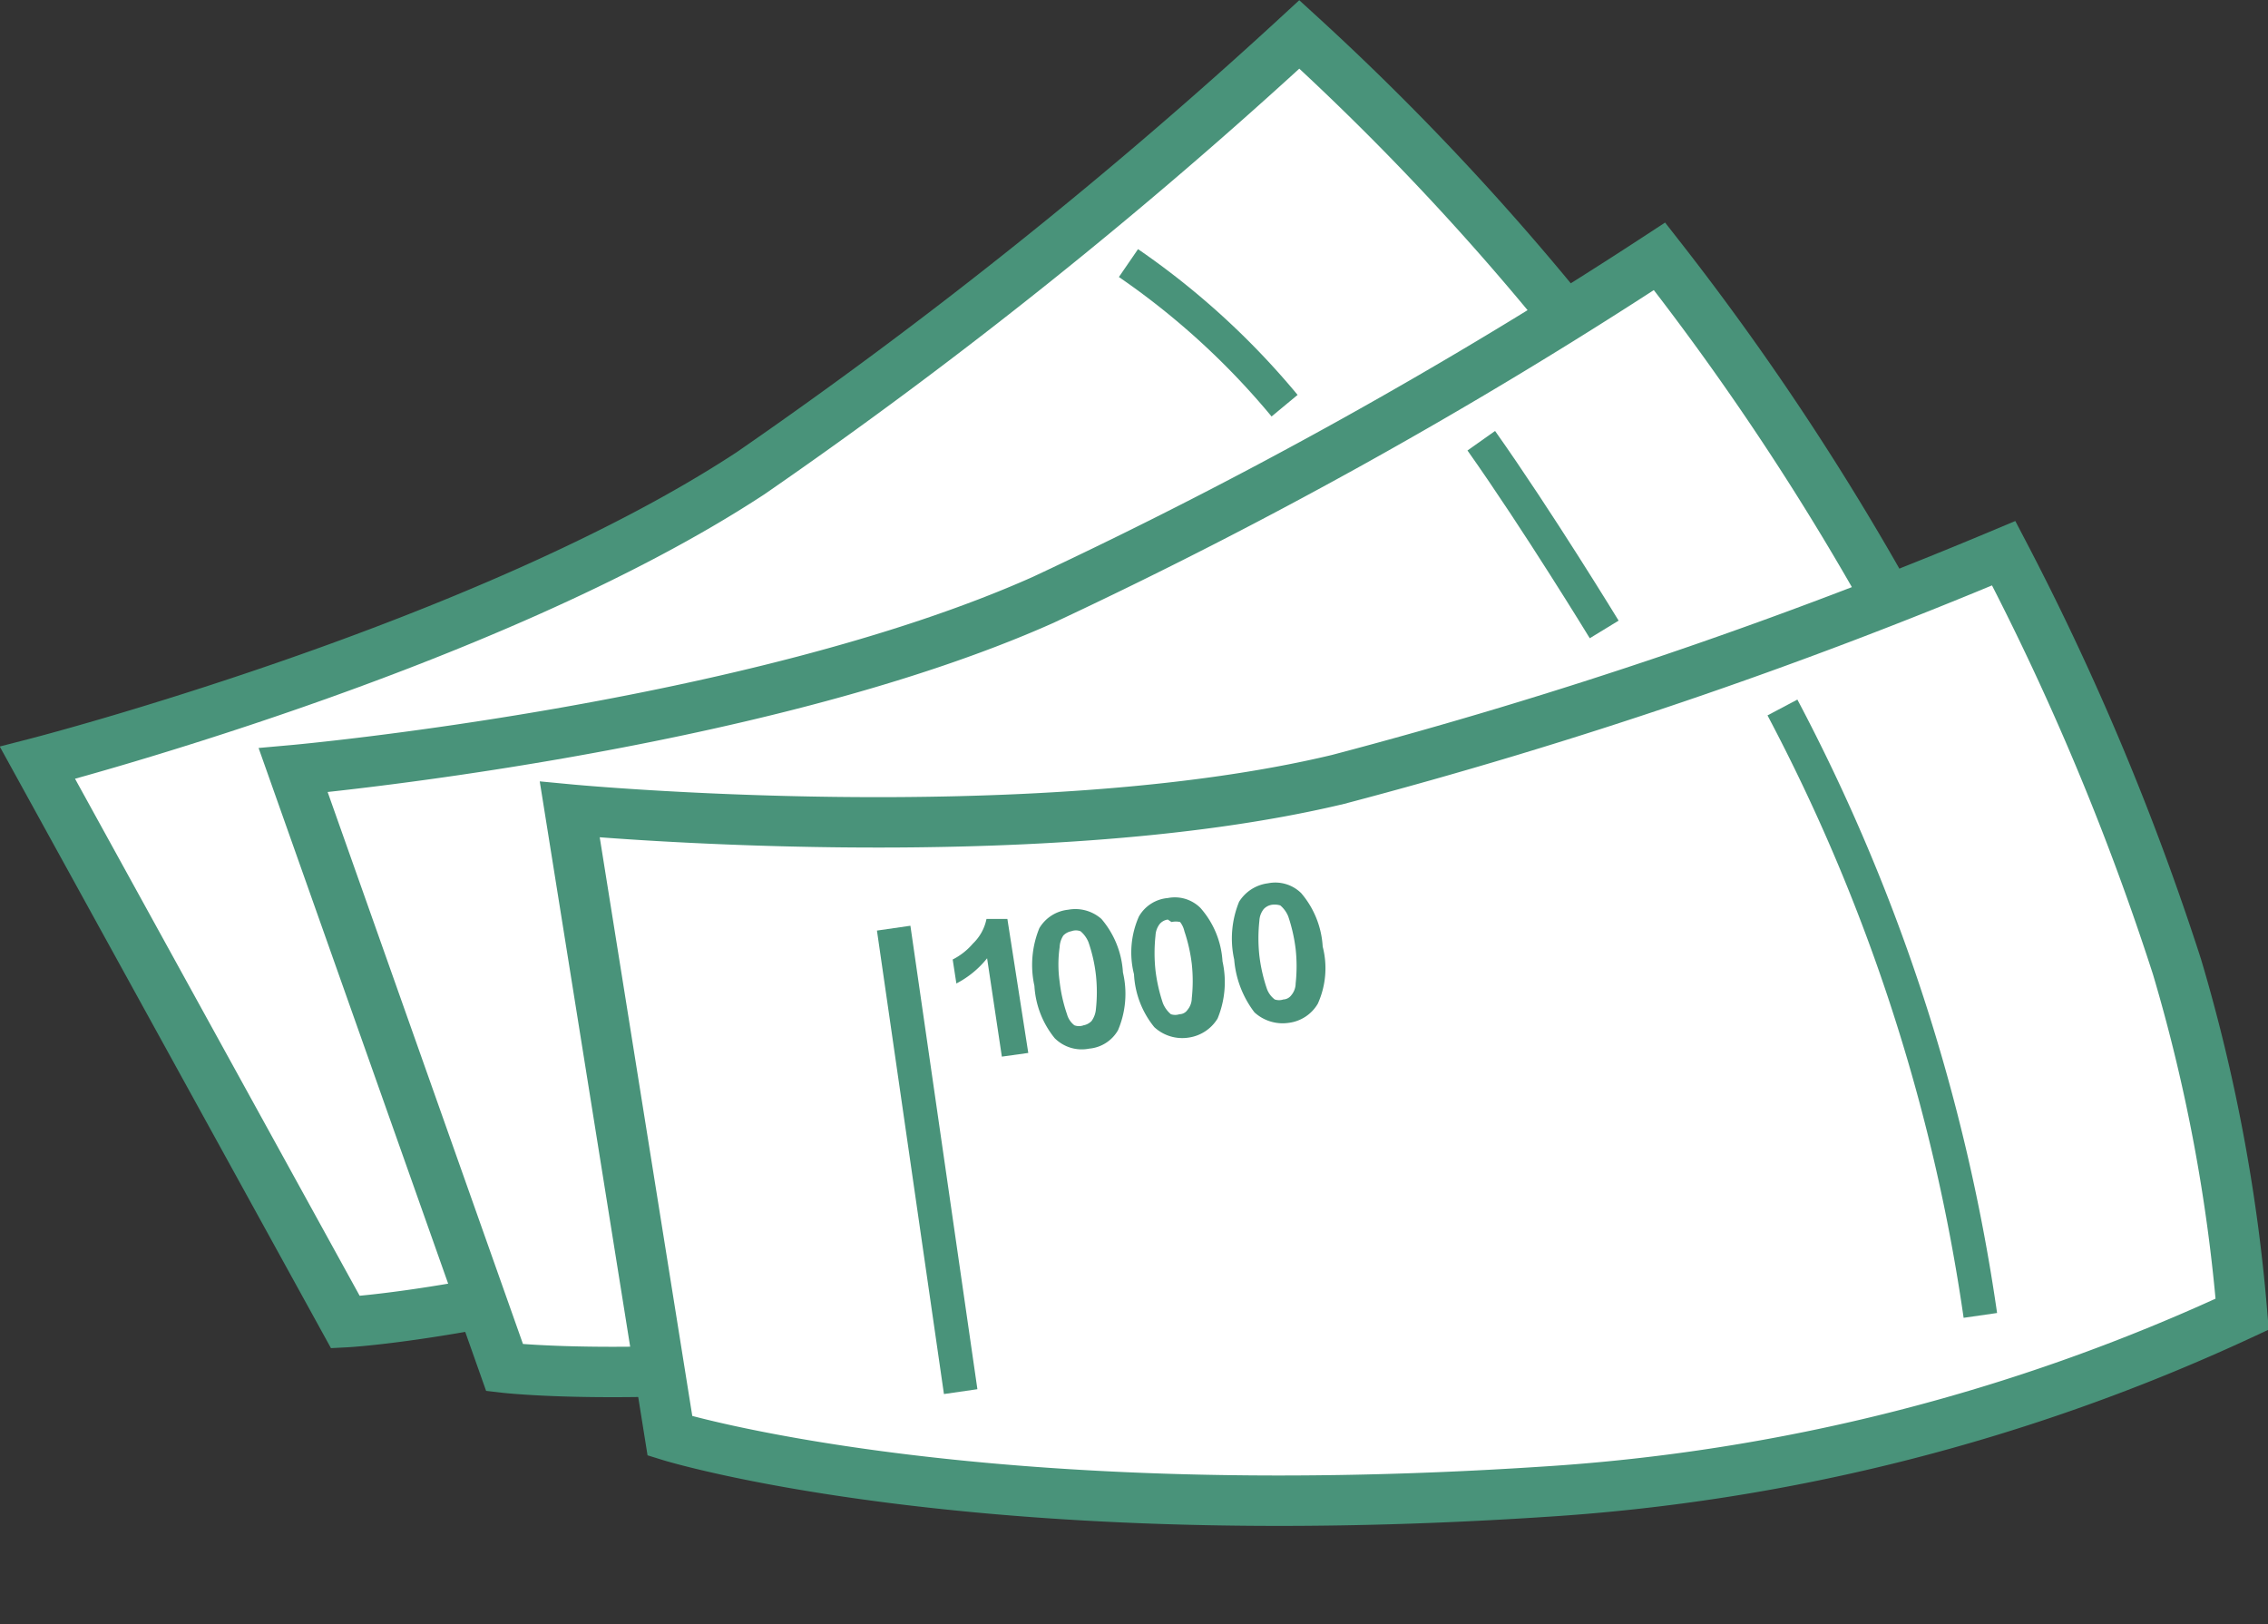
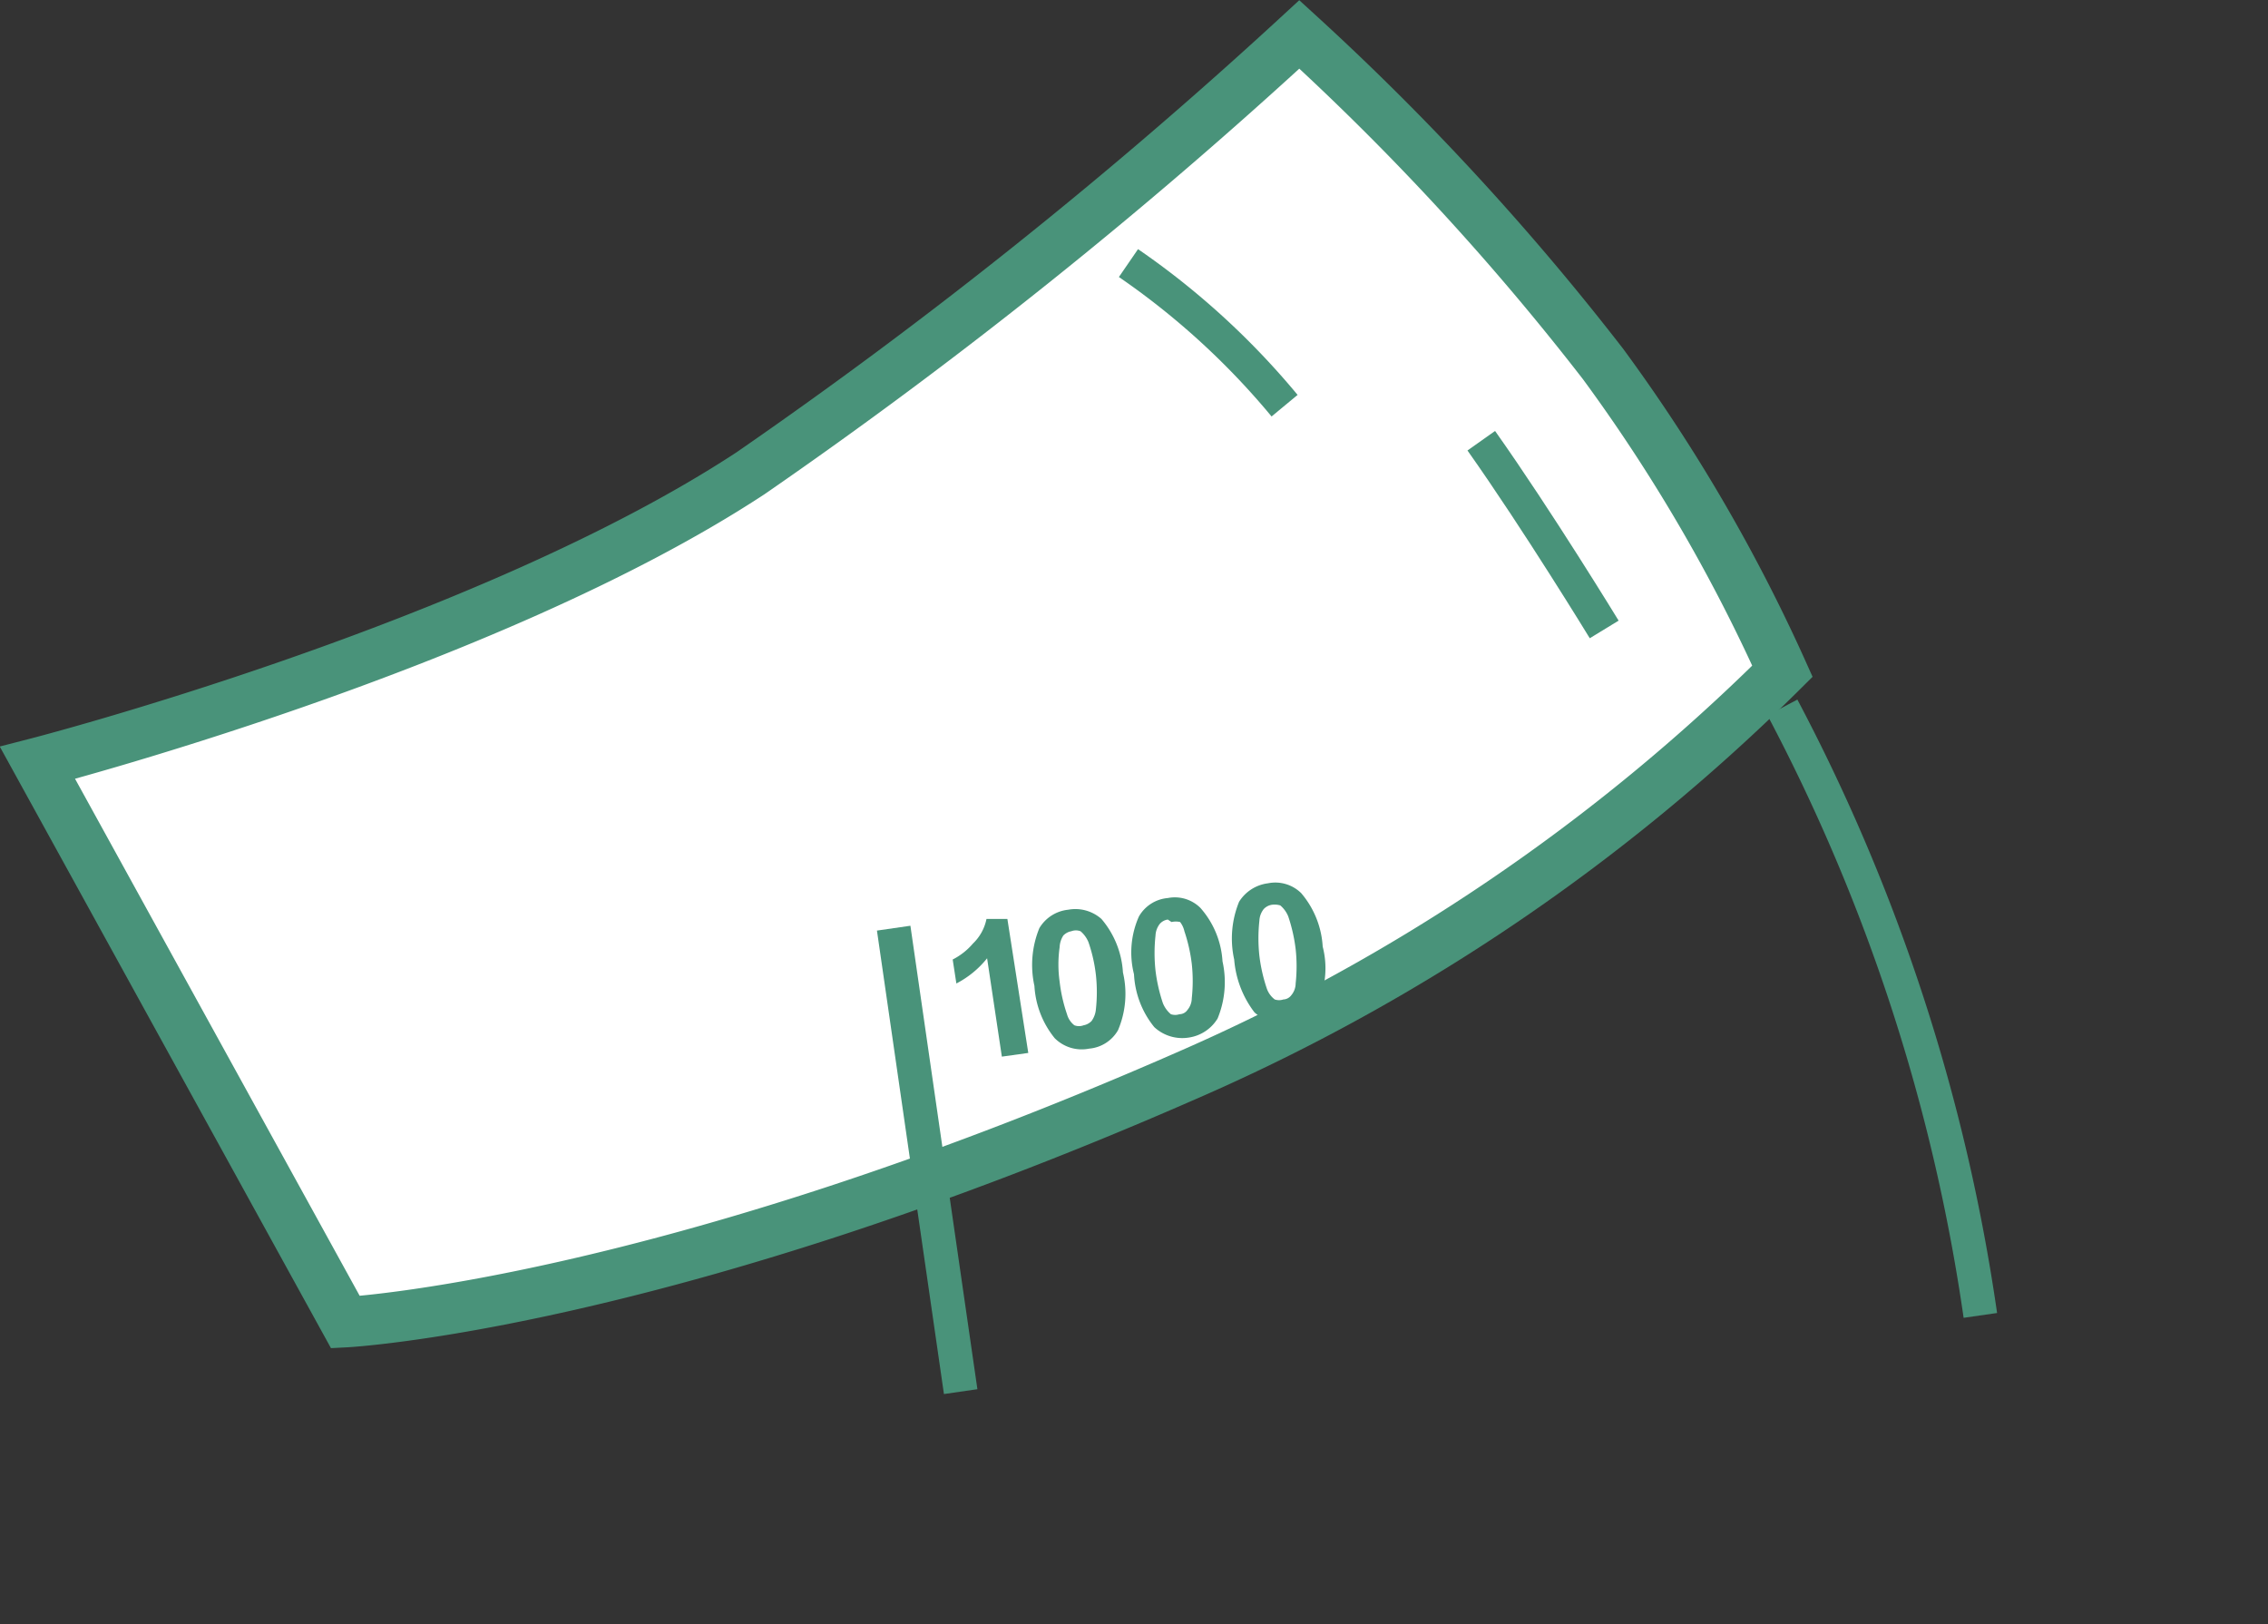
<svg xmlns="http://www.w3.org/2000/svg" viewBox="0 0 36.9 26.42">
  <rect x="0" y="0" width="36.9" height="26.42" fill="#333333" stroke="none" />
  <defs>
    <style>.cls-1{fill:#fff;stroke-width:0.82px;}.cls-1,.cls-3{stroke:#49937a;stroke-miterlimit:10;}.cls-2,.cls-3{fill:none;}.cls-3{stroke-width:0.55px;}.cls-4{fill:#49937a;}</style>
  </defs>
  <g id="Слой_2" data-name="Слой 2">
    <g id="Слой_1-2" data-name="Слой 1">
      <path class="cls-1" d="M.61,12.41S7.9,10.53,12.21,7.7A81.49,81.49,0,0,0,21.14.56a42.51,42.51,0,0,1,4.94,5.36,27.44,27.44,0,0,1,2.92,5,31.71,31.71,0,0,1-9.72,6.59c-8.54,3.74-13.66,4-13.66,4Z" />
-       <path class="cls-1" d="M4.77,12.53s7.49-.67,12.2-2.77A81,81,0,0,0,27,4.17a43.59,43.59,0,0,1,4,6.1A27.53,27.53,0,0,1,33,15.63a31.59,31.59,0,0,1-10.66,4.92c-9,2.3-14.13,1.7-14.13,1.7Z" />
-       <path class="cls-1" d="M9.27,13.17s7.49.71,12.5-.49A81.42,81.42,0,0,0,32.6,9a43,43,0,0,1,2.82,6.73,27.84,27.84,0,0,1,1.06,5.65A31.64,31.64,0,0,1,25.1,24.27c-9.3.61-14.2-.91-14.2-.91Z" />
      <path class="cls-2" d="M9.17,15.17s7.49.71,12.5-.49A80.5,80.5,0,0,0,32.5,11a43,43,0,0,1,2.82,6.73,27.72,27.72,0,0,1,1.06,5.65A31.88,31.88,0,0,1,25,26.28c-9.3.61-14.2-.91-14.2-.91Z" />
      <line class="cls-3" x1="14.54" y1="15.1" x2="15.63" y2="22.64" />
      <path class="cls-3" d="M29,11.51a30.4,30.4,0,0,1,3.22,9.89" />
      <path class="cls-4" d="M16.73,17.13l-.43.06-.24-1.6a1.55,1.55,0,0,1-.5.41l-.06-.39a1.07,1.07,0,0,0,.33-.26.76.76,0,0,0,.22-.4l.34,0Z" />
-       <path class="cls-4" d="M17.38,14.8a.64.64,0,0,1,.54.15,1.47,1.47,0,0,1,.35.87,1.51,1.51,0,0,1-.08.94.6.6,0,0,1-.47.3.62.62,0,0,1-.56-.17,1.48,1.48,0,0,1-.33-.85,1.58,1.58,0,0,1,.08-.94A.62.62,0,0,1,17.38,14.8Zm.05.35a.24.24,0,0,0-.13.07.38.38,0,0,0-.06.19,2,2,0,0,0,0,.56,2.49,2.49,0,0,0,.12.53.34.34,0,0,0,.12.18.21.21,0,0,0,.15,0,.24.24,0,0,0,.13-.07.38.38,0,0,0,.07-.19,2.58,2.58,0,0,0,0-.56,2.49,2.49,0,0,0-.12-.53.46.46,0,0,0-.13-.18A.21.21,0,0,0,17.43,15.15Z" />
+       <path class="cls-4" d="M17.38,14.8a.64.64,0,0,1,.54.15,1.47,1.47,0,0,1,.35.87,1.51,1.51,0,0,1-.08.94.6.6,0,0,1-.47.3.62.62,0,0,1-.56-.17,1.48,1.48,0,0,1-.33-.85,1.58,1.58,0,0,1,.08-.94A.62.62,0,0,1,17.38,14.8m.05.35a.24.24,0,0,0-.13.07.38.38,0,0,0-.06.19,2,2,0,0,0,0,.56,2.49,2.49,0,0,0,.12.53.34.34,0,0,0,.12.18.21.21,0,0,0,.15,0,.24.24,0,0,0,.13-.07.38.38,0,0,0,.07-.19,2.58,2.58,0,0,0,0-.56,2.49,2.49,0,0,0-.12-.53.46.46,0,0,0-.13-.18A.21.21,0,0,0,17.43,15.15Z" />
      <path class="cls-4" d="M19,14.61a.59.59,0,0,1,.53.16,1.44,1.44,0,0,1,.36.87,1.55,1.55,0,0,1-.08.93.66.66,0,0,1-.47.31.67.67,0,0,1-.56-.17,1.48,1.48,0,0,1-.33-.86,1.44,1.44,0,0,1,.08-.94A.6.6,0,0,1,19,14.61Zm0,.35a.21.21,0,0,0-.13.07.33.33,0,0,0-.07.19,2.63,2.63,0,0,0,0,.57,2.66,2.66,0,0,0,.12.53.46.46,0,0,0,.13.18.22.22,0,0,0,.14,0,.16.16,0,0,0,.13-.07.3.3,0,0,0,.07-.19,2.58,2.58,0,0,0,0-.56,2.66,2.66,0,0,0-.12-.53A.38.38,0,0,0,19.2,15,.32.32,0,0,0,19.06,15Z" />
      <path class="cls-4" d="M20.63,14.37a.6.6,0,0,1,.54.16,1.47,1.47,0,0,1,.35.87,1.4,1.4,0,0,1-.08.93.64.64,0,0,1-.47.31.68.68,0,0,1-.56-.17,1.63,1.63,0,0,1-.33-.86,1.58,1.58,0,0,1,.08-.94A.65.65,0,0,1,20.63,14.37Zm.06.35a.23.23,0,0,0-.13.07.33.33,0,0,0-.07.19,2.63,2.63,0,0,0,0,.57,2.66,2.66,0,0,0,.12.53.38.38,0,0,0,.13.18.22.22,0,0,0,.14,0,.17.17,0,0,0,.13-.07.3.3,0,0,0,.07-.19,2.58,2.58,0,0,0,0-.56,2.66,2.66,0,0,0-.12-.53.46.46,0,0,0-.13-.18A.32.32,0,0,0,20.69,14.72Z" />
      <path class="cls-3" d="M24.1,7.17c.92,1.3,2,3.07,2,3.07" />
      <path class="cls-3" d="M18.36,4.28A12.45,12.45,0,0,1,20.9,6.6" />
    </g>
  </g>
</svg>